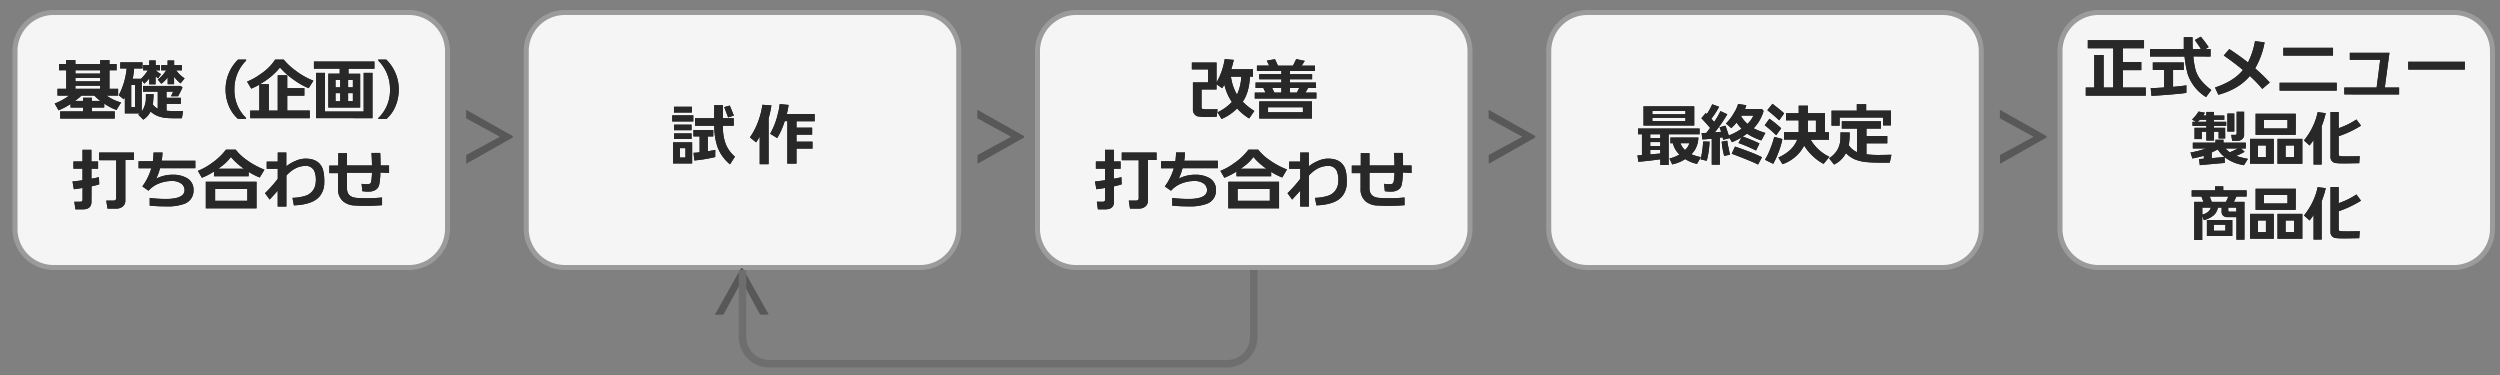
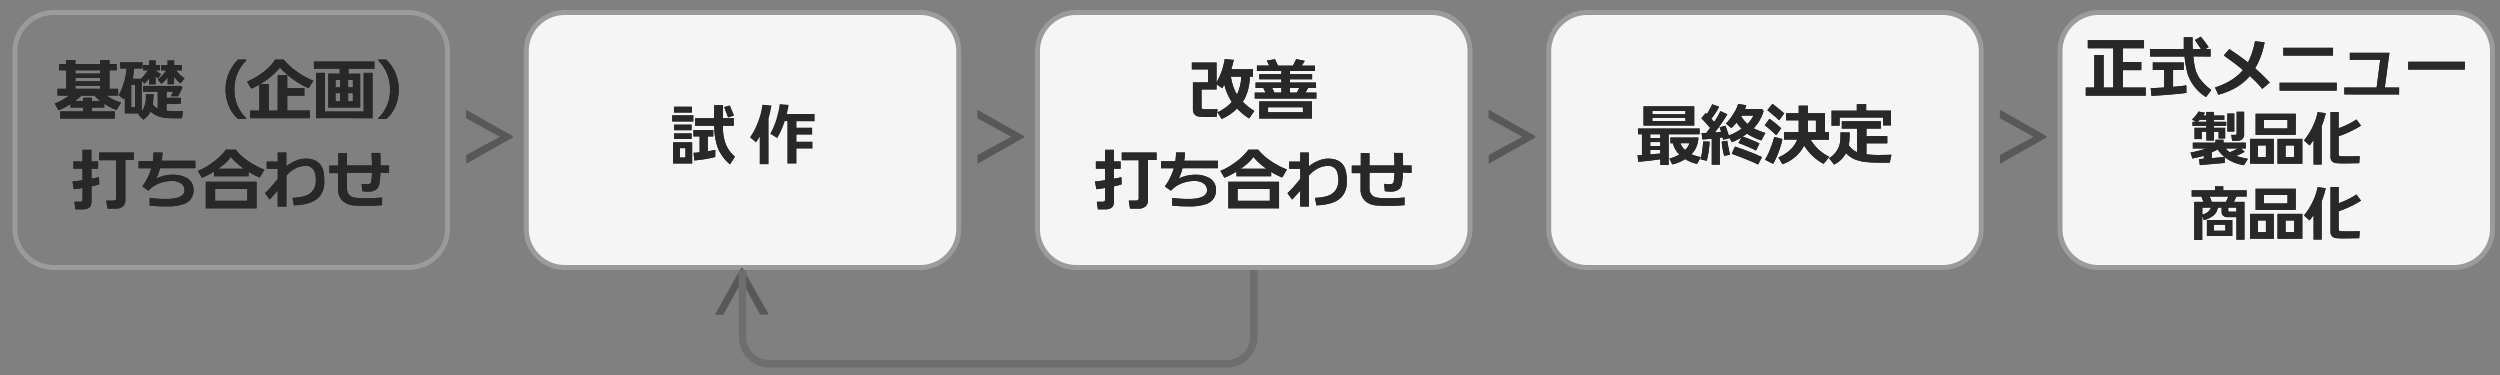
<svg xmlns="http://www.w3.org/2000/svg" id="レイヤー_1" data-name="レイヤー 1" viewBox="0 0 1000 150">
  <rect x="0" y="0" width="1000" height="150" fill="#808080" stroke="none" />
  <defs>
    <style>.cls-1{fill:#f5f5f5;}.cls-2{fill:#9b9b9b;}.cls-3{fill:#282828;}.cls-4{fill:#585858;}.cls-5{fill:none;stroke:#6e6e6e;stroke-miterlimit:10;stroke-width:3px;}</style>
  </defs>
-   <rect class="cls-1" x="6" y="5" width="173" height="102" rx="15.43" />
  <path class="cls-2" d="M163.57,6A14.44,14.44,0,0,1,178,20.43V91.57A14.44,14.44,0,0,1,163.57,106H21.43A14.44,14.44,0,0,1,7,91.57V20.43A14.44,14.44,0,0,1,21.43,6H163.57m0-2H21.43A16.44,16.44,0,0,0,5,20.43V91.57A16.44,16.44,0,0,0,21.43,108H163.57A16.44,16.44,0,0,0,180,91.57V20.43A16.44,16.44,0,0,0,163.57,4Z" />
  <path class="cls-3" d="M28.21,41.61a26.31,26.31,0,0,1-4.78,2.51l-1.56-2.7a24.08,24.08,0,0,0,5.78-3.19H23v-2.7h3.49V28.11H23.62V25.62h2.84V24.06h3.7v1.56h9.91V24.06h3.72v1.56h2.86v2.49H43.79v7.42h3.46v2.7H42.6c.54.36,1.16.74,1.84,1.14a17.67,17.67,0,0,0,4,1.62l-1.86,3a23.19,23.19,0,0,1-4.89-2.54V43H36.75v1.56H45.9v2.84H24.08V44.55h9.13V43h-5Zm4.38-3.38A26.86,26.86,0,0,1,30,40.37h3.21V39.1h3.54v1.27h3.37a23.08,23.08,0,0,1-2.4-2.14ZM30.16,28.11v1.32h9.91V28.11Zm0,3.08v1.35h9.91V31.19Zm0,3.1v1.24h9.91V34.29Z" />
  <path class="cls-3" d="M72.76,47.31c-2.88,0-4.89,0-6-.11a12,12,0,0,1-4.14-1,10.18,10.18,0,0,1-2.4-1.58,8.08,8.08,0,0,1-2.91,3.24l-2-2a4.11,4.11,0,0,0,.63-.51h-6V38.94c-.14.27-.29.53-.43.78l-2-1.62a29.16,29.16,0,0,0,3.16-10.72H48.11V24.92H57v2.46H53.65a32.14,32.14,0,0,1-.57,4.13H56.4a17.12,17.12,0,0,0,2.73-3.37H57.27V26.06H59.7V24.19h2.56v1.87H64v2.08H62.31a12.48,12.48,0,0,0,2.11,1.53l-1.19,1.65-1-.75v3.15H59.7v-2.4a12.85,12.85,0,0,1-2,2.13l-1-1.32V44.58a7.83,7.83,0,0,0,1-1.89,9,9,0,0,0,.65-2.92c0-.83,0-1.52,0-2.08h3.11c-.07,1.23-.17,2.62-.3,4.19a6.16,6.16,0,0,0,1.94,1.59v-6.8H57.21v-2.3H72.3L73,35c-.42.94-1,2.11-1.79,3.51H68.39c.22-.45.5-1.06.86-1.83H66.61v2.45h5.72v2.43H66.61v2.73l0,0a49.24,49.24,0,0,0,6.62.11ZM54,42.82V34H52.49v8.85ZM67.07,31a13.36,13.36,0,0,1-2.54,2.51L63.1,31.83a13.61,13.61,0,0,0,3.37-3.69h-2V26.06h2.57V24.19h2.62v1.87h3.1v2.08H70.47a11.53,11.53,0,0,0,1.13,1.37,13.66,13.66,0,0,0,2.24,1.84l-1.62,2a13.73,13.73,0,0,1-2.59-2.67v3H67.07Z" />
  <path class="cls-3" d="M93.77,35.7a15.27,15.27,0,0,0,4.64,11.47v.38l-3.21,0a14,14,0,0,1-3.59-5,17,17,0,0,1-1.38-6.85,16.61,16.61,0,0,1,5-11.86h3.22v.38A15.94,15.94,0,0,0,93.77,35.7Z" />
  <path class="cls-3" d="M103.73,44.23V33.86a25.1,25.1,0,0,1-3.24,1.59l-1.67-2.81a24.13,24.13,0,0,0,5.37-3,20.11,20.11,0,0,0,5.89-5.81h3.4a25.49,25.49,0,0,0,4.62,4.32,29.49,29.49,0,0,0,7.26,4.13l-1.89,3a28.47,28.47,0,0,1-5.83-3.27,31.78,31.78,0,0,1-5.65-5,27.81,27.81,0,0,1-8,6.64h3.54V44.23h3.56V30.11h3.81v5.15h6.85v3h-6.85v5.94h9v3.08H100.09V44.23Z" />
  <path class="cls-3" d="M144.07,43H131.33V29.46h4.56v-2H125.57V24.62h24.2v2.87H139.4v2h4.67Zm-17.63,4.24V29.16H130V44.61h15.47V29.16H149V47.28ZM136.08,32h-1.87v2.92h1.87Zm-1.87,5.24V40.5h1.87V37.26Zm6.94-2.32V32h-1.91v2.92Zm0,5.56V37.26h-1.91V40.5Z" />
  <path class="cls-3" d="M156,35.75a16,16,0,0,0-4.7-11.53v-.38h3.21a16.64,16.64,0,0,1,5,11.91,17.09,17.09,0,0,1-1.38,6.86,13.7,13.7,0,0,1-3.59,5l-3.21,0v-.38A15.3,15.3,0,0,0,156,35.75Z" />
  <path class="cls-3" d="M36.58,80.74c0,2-1.17,3-3.51,3H30.16l-.43-3.05h2.4c.59,0,.89-.26.89-.78V75.18q-2.4.41-3.48.51L29,72.59c.82-.06,2.17-.22,4-.49V67.48H29.37V64.59H33V59.92h3.56v4.67h2.68v2.89H36.58v4a27.94,27.94,0,0,0,3-.62l.11,2.86a26,26,0,0,1-3.08.81Zm9.83,2.7H43l-.49-3.19h2.81c.77,0,1.16-.33,1.16-1V64.08H39.66V61H53.59v3H50.14V80.23a3,3,0,0,1-1,2.33A4,4,0,0,1,46.41,83.44Z" />
  <path class="cls-3" d="M66.53,82.55a64.73,64.73,0,0,1-6.65-.3V79.17a51.37,51.37,0,0,0,7.46.41q6.52-.27,6.48-3.56a3.18,3.18,0,0,0-1.37-2.62,6.26,6.26,0,0,0-3.71-1,13.79,13.79,0,0,0-4.89.89,10.74,10.74,0,0,0-4.45,3l-2.46-1.72a23.32,23.32,0,0,0,3.59-7.27h-5.1V64.51l5.72-.05A30.75,30.75,0,0,0,61.42,61L65,61a27.4,27.4,0,0,1-.32,3.29H78.14v3H64a22,22,0,0,1-1.49,4.14,14.73,14.73,0,0,1,6.72-1.54,11.13,11.13,0,0,1,5.65,1.4A5.22,5.22,0,0,1,77.41,76a5.57,5.57,0,0,1-3.62,5.51A19.58,19.58,0,0,1,66.53,82.55Z" />
  <path class="cls-3" d="M99.47,70.51H85.59V68.62a28.21,28.21,0,0,1-4.84,2.48l-1.59-2.75a24.88,24.88,0,0,0,5.4-3,25,25,0,0,0,5.83-5.48h3.89A20.12,20.12,0,0,0,98.68,64a31.56,31.56,0,0,0,7.1,3.86L103.89,71a27.89,27.89,0,0,1-4.42-2.24ZM82.32,83.33V72.69h20.3V83.33Zm3.73-3H98.93V75.61H86.05Zm1.21-12.83H97.6a25,25,0,0,1-5.23-4.7A20.28,20.28,0,0,1,90,65.4,33.26,33.26,0,0,1,87.26,67.51Z" />
  <path class="cls-3" d="M114.56,82.6h-3.48V76.29q-1.17,1.32-3.22,3.53L106,77.26a47.77,47.77,0,0,0,5.1-5.73v-4l-4.42,0V64.65h4.42V61h3.43l0,5.53a15.09,15.09,0,0,1,3.67-2.16,10,10,0,0,1,4-.92q4.35,0,6.18,2.73c1,1.4,1.4,3.73,1.33,7a8.46,8.46,0,0,1-1.79,5.26q-2.7,3.4-10.36,3.7l-.57-3a18.65,18.65,0,0,0,5.4-.89,5.87,5.87,0,0,0,3.89-5.26,9.39,9.39,0,0,0-.52-4.48,3.59,3.59,0,0,0-3.67-2.14q-4.05.06-7.53,3.84Z" />
  <path class="cls-3" d="M152.14,69a24.43,24.43,0,0,1-.46,4.86q-.51,2.31-3.43,2.75a15.6,15.6,0,0,1-3.32-.14l-.29-2.94a11.11,11.11,0,0,0,2.94.08,1,1,0,0,0,.76-.54,3.79,3.79,0,0,0,.21-.92,22.3,22.3,0,0,0,.24-3.05h-10l0,6.16c0,2.45,1.33,3.75,4,3.91A61.72,61.72,0,0,0,152.82,79v3.07A76.68,76.68,0,0,1,142,82.2a7.67,7.67,0,0,1-4.69-1.62,6.15,6.15,0,0,1-2.08-5V69.24h-3.51v-3h3.59v-5h3.48v4.94h10c0-1.42-.08-3.1-.19-5l3.49,0c.09,1.55.13,3.2.13,5l3.4,0v3Z" />
  <rect class="cls-1" x="415" y="5" width="173" height="102" rx="15.43" />
  <path class="cls-2" d="M572.57,6A14.44,14.44,0,0,1,587,20.43V91.57A14.44,14.44,0,0,1,572.57,106H430.43A14.44,14.44,0,0,1,416,91.57V20.43A14.44,14.44,0,0,1,430.43,6H572.57m0-2H430.43A16.44,16.44,0,0,0,414,20.43V91.57A16.44,16.44,0,0,0,430.43,108H572.57A16.44,16.44,0,0,0,589,91.57V20.43A16.44,16.44,0,0,0,572.57,4Z" />
  <path class="cls-3" d="M486.68,46.68c-2.15.09-3.57.13-4.27.11-1,0-2-.08-3-.19a2.45,2.45,0,0,1-1.56-.85,2.77,2.77,0,0,1-.68-2l0-10.8h6.05V27.76h-6.48V25h9.88V33a27.76,27.76,0,0,0,3.27-9.37l3.62.33a37.71,37.71,0,0,1-1,3.72h8.67v3h-1.19q-.36,6.4-2.89,10a23.08,23.08,0,0,0,4.64,3.7l-2.07,3a22.13,22.13,0,0,1-4.84-4,19.38,19.38,0,0,1-6.21,4.21L487,44.93a18.88,18.88,0,0,0,5.75-4.13,21,21,0,0,1-3-6.89c-.29.47-.58.93-.89,1.38l-2.24-1.59v2.08l-6,0v7.07c0,.49.21.75.62.79.67,0,1.11.08,1.32.08l4.48,0Zm8.12-8.85a18.61,18.61,0,0,0,1.7-7.16h-4.15q.07.46.27,1.38A18.15,18.15,0,0,0,494.8,37.83Z" />
  <path class="cls-3" d="M526.42,35.21h-3.18l-1.08,1.84h4.4v2.37H501.91V37.05h4.29l-.84-1.84h-3.13V33h10.31V31.7h-8.83V29.65h8.83V28.38h-9.77V26.25h4.89l-.92-2,3.24-.57,1.21,2.6h6l1.29-2.65,3.43.73-1.24,1.92H526v2.13H516v1.27h8.85V31.7H516V33h10.39Zm-22.71,12.2V40.56h21.06v6.85Zm3.51-2.51h13.94v-2H507.22Zm5.32-9.69h-3.67l.89,1.84h2.78Zm7.13,0H516v1.84h2.75Z" />
  <path class="cls-3" d="M445.58,80.74c0,2-1.17,3-3.51,3h-2.91l-.43-3.05h2.4c.59,0,.89-.26.89-.78V75.18q-2.4.41-3.48.51l-.54-3.1c.82-.06,2.17-.22,4-.49V67.48h-3.65V64.59H442V59.92h3.56v4.67h2.68v2.89h-2.68v4a27.94,27.94,0,0,0,3-.62l.11,2.86a26,26,0,0,1-3.08.81Zm9.83,2.7H452l-.49-3.19h2.81c.77,0,1.16-.33,1.16-1V64.08h-6.78V61h13.93v3h-3.45V80.23a3,3,0,0,1-1,2.33A4,4,0,0,1,455.41,83.44Z" />
  <path class="cls-3" d="M475.53,82.55a64.73,64.73,0,0,1-6.65-.3V79.17a51.37,51.37,0,0,0,7.46.41q6.53-.27,6.48-3.56a3.18,3.18,0,0,0-1.37-2.62,6.26,6.26,0,0,0-3.71-1,13.79,13.79,0,0,0-4.89.89,10.74,10.74,0,0,0-4.45,3l-2.46-1.72a23.32,23.32,0,0,0,3.59-7.27h-5.1V64.51l5.72-.05a30.75,30.75,0,0,0,.27-3.48L474,61a27.4,27.4,0,0,1-.32,3.29h13.45v3H473a22,22,0,0,1-1.49,4.14,14.73,14.73,0,0,1,6.72-1.54,11.13,11.13,0,0,1,5.65,1.4,5.22,5.22,0,0,1,2.51,4.7,5.57,5.57,0,0,1-3.62,5.51A19.58,19.58,0,0,1,475.53,82.55Z" />
  <path class="cls-3" d="M508.47,70.51H494.59V68.62a28.21,28.21,0,0,1-4.84,2.48l-1.59-2.75a24.88,24.88,0,0,0,5.4-3,25,25,0,0,0,5.83-5.48h3.89a20.12,20.12,0,0,0,4.4,4.07,31.56,31.56,0,0,0,7.1,3.86L512.89,71a27.89,27.89,0,0,1-4.42-2.24ZM491.32,83.33V72.69h20.3V83.33Zm3.73-3h12.88V75.61H495.05Zm1.21-12.83H506.6a25,25,0,0,1-5.23-4.7A20.28,20.28,0,0,1,499,65.4,33.26,33.26,0,0,1,496.26,67.51Z" />
  <path class="cls-3" d="M523.56,82.6h-3.48V76.29q-1.17,1.32-3.22,3.53L515,77.26a47.77,47.77,0,0,0,5.1-5.73v-4l-4.42,0V64.65h4.42V61h3.43l0,5.53a15.09,15.09,0,0,1,3.67-2.16,10,10,0,0,1,4-.92q4.35,0,6.18,2.73c1,1.4,1.4,3.73,1.33,7a8.46,8.46,0,0,1-1.79,5.26q-2.7,3.4-10.36,3.7l-.57-3a18.65,18.65,0,0,0,5.4-.89,5.87,5.87,0,0,0,3.89-5.26,9.39,9.39,0,0,0-.52-4.48,3.59,3.59,0,0,0-3.67-2.14q-4.05.06-7.53,3.84Z" />
  <path class="cls-3" d="M561.14,69a24.43,24.43,0,0,1-.46,4.86q-.51,2.31-3.43,2.75a15.6,15.6,0,0,1-3.32-.14l-.29-2.94a11.11,11.11,0,0,0,2.94.08,1,1,0,0,0,.76-.54,3.79,3.79,0,0,0,.21-.92,22.3,22.3,0,0,0,.24-3.05h-10l0,6.16c0,2.45,1.33,3.75,4,3.91A61.72,61.72,0,0,0,561.82,79v3.07A76.68,76.68,0,0,1,551,82.2a7.67,7.67,0,0,1-4.69-1.62,6.15,6.15,0,0,1-2.08-5V69.24h-3.51v-3h3.59v-5h3.48v4.94h10c0-1.42-.08-3.1-.19-5l3.49,0c.09,1.55.13,3.2.13,5l3.4,0v3Z" />
  <rect class="cls-1" x="824" y="5" width="173" height="102" rx="15.43" />
  <path class="cls-2" d="M981.57,6A14.44,14.44,0,0,1,996,20.43V91.57A14.44,14.44,0,0,1,981.57,106H839.43A14.44,14.44,0,0,1,825,91.57V20.43A14.44,14.44,0,0,1,839.43,6H981.57m0-2H839.43A16.44,16.44,0,0,0,823,20.43V91.57A16.44,16.44,0,0,0,839.43,108H981.57A16.44,16.44,0,0,0,998,91.57V20.43A16.44,16.44,0,0,0,981.57,4Z" />
  <path class="cls-3" d="M837.71,35V22h3.75V35h3.83V19.3H835.12V16.08h22.49V19.3h-8.45v5.51h7.37v3.24h-7.37V35h9.15v3.27h-24V35Z" />
  <path class="cls-3" d="M877.34,22.56a31.92,31.92,0,0,0,.92,5.54,12,12,0,0,0,2.14,4A23.94,23.94,0,0,0,884.53,36l-2.11,2.83a17.35,17.35,0,0,1-7.32-9.12,38.88,38.88,0,0,1-1.27-7.11H860v-3h13.52s0-1.61,0-4.73l3.51,0c0,2.35,0,3.94.08,4.75h3.27c-.54-.87-1.35-2.07-2.43-3.62l2.37-1.32a44.44,44.44,0,0,1,3.14,4.18l-1.27.76h2.05v3Zm-2.78,11.56v3c-.64.16-2.9.41-6.77.73q-5,.41-7.21.49l-.3-3.08c1.13,0,2.93-.11,5.37-.27v-7h-4.53v-3h12.39v3h-4.29v6.75Q873.38,34.36,874.56,34.12Z" />
  <path class="cls-3" d="M899.94,30.39q-4.47,5.32-12.61,7.51L886,35q7.49-2.46,11.18-7-3.44-2.86-7.67-5.8l2.21-2.57q4.11,2.7,7.48,5.35A30.61,30.61,0,0,0,902,16.46l3.84.49a32,32,0,0,1-3.78,10.39A71.51,71.51,0,0,1,907.91,33l-3,2.56A49.06,49.06,0,0,0,899.94,30.39Z" />
  <path class="cls-3" d="M911.85,36.23V33.09h22.84v3.14Zm1.48-14v-3.1h19.88v3.1Z" />
  <path class="cls-3" d="M937.72,37.77V35h12.93l1.43-11.07-12.15,0V21.11h15.85L953.92,35h5.72v2.79Z" />
  <path class="cls-3" d="M985.94,27.83H963.29V24.7h22.65Z" />
  <path class="cls-3" d="M889.93,65.17q-3.4.28-10,.89l-.33-2.45,1.92-.12V62.31q-2.07.6-4.56,1.08L876.2,61A35.38,35.38,0,0,0,882,59.53l.41-.15h-5.28V57.06h9.05V55.9h3.21v1.16h8.93v2.32h-1.92l1.44,1.32a20,20,0,0,1-3.41,1.64,36.16,36.16,0,0,0,4.73,1.2l-1.58,2.54a20.6,20.6,0,0,1-3.51-.89,16.2,16.2,0,0,1-4.22-2.33Zm.15-9.79h-2.64V52.69h-1.83v3.53h-3.07V52.69h-1.82v2.93h-2.91V51.13h4.73v-.79H877V48.73h1.39l-1.58-.94a14,14,0,0,0,2.61-3.17l2.52.46c-.22.45-.42.82-.6,1.13h1.18V44.77h3.07v1.44h4.13v1.7h-4.13v.82h4.9v1.61h-4.9v.79h4.47Zm-10.16-7.47a9.23,9.23,0,0,1-.88.82h3.5v-.82Zm4.78,15.34c2.35-.19,4-.35,5.06-.48a12.34,12.34,0,0,1-2.66-3q-1.11.61-2.4,1.2Zm10.49-3.87h-5a11.52,11.52,0,0,0,1.7,1.54A32.39,32.39,0,0,0,895.19,59.38Zm-1.47-6.76h-2.78v-7.2h2.78Zm3.92,1.44a2.09,2.09,0,0,1-.76,1.57,2.56,2.56,0,0,1-1.76.68h-2.26l-.36-2.37h1.56q.6,0,.6-.48V44.7h3Z" />
  <path class="cls-3" d="M900,65.48V55.54h9.52v9.94Zm18.28-11.54H902.24V45.49h16.08ZM903.2,62.86h3.17V58.18H903.2ZM915,51.39V48h-9.43v3.38Zm-4,14.09V55.54h9.94v9.94Zm3.24-2.62h3.41V58.18h-3.41Z" />
  <path class="cls-3" d="M930.3,45.27a34.8,34.8,0,0,1-1.63,5.21V65.82h-3.24V56a25.7,25.7,0,0,1-1.61,2.18l-2.23-2A26.54,26.54,0,0,0,925,50.85a24.51,24.51,0,0,0,2.06-6Zm13.39,20-5.21.09c-1.8,0-3.09,0-3.86-.12a2.37,2.37,0,0,1-2.42-2.61V44.82h3.28v6.45a30.9,30.9,0,0,0,7.08-3.48l1.85,2.47a43.27,43.27,0,0,1-8.93,4.23v7.22a.7.7,0,0,0,.72.77c.44.05,1.2.07,2.28.07.56,0,2.37,0,5.43-.07Z" />
  <path class="cls-3" d="M898.64,78.61h-4.08l-1,2.13h4.23V95.86l-3.22,0v-9H891a2.57,2.57,0,0,1-1.56-.45,2,2,0,0,1-.79-1.75V83.05h-1.49a5.54,5.54,0,0,1-1.61,3,9.8,9.8,0,0,1-4,2l-.65-1.65V96h-3.21V80.74h3.69l-.81-2.13h-3.89V76.14H886V74.53h3.31v1.61h9.33Zm-14.3,4.44h-3.41v2.76a4.94,4.94,0,0,0,2.62-1.37A3.5,3.5,0,0,0,884.34,83.05Zm8.59,11.35H882.76V88h10.17Zm-1.56-15.79h-7.49l.82,2.13h5.69Zm-1.22,13.68v-2.4h-4.61v2.4Zm4.39-9.24H891.3v1.17c0,.31.21.46.62.46h2.62Z" />
  <path class="cls-3" d="M900,95.48V85.54h9.52v9.94Zm18.28-11.54H902.24V75.49h16.08ZM903.2,92.86h3.17V88.18H903.2ZM915,81.39V78h-9.43v3.38Zm-4,14.09V85.54h9.94v9.94Zm3.24-2.62h3.41V88.18h-3.41Z" />
  <path class="cls-3" d="M930.3,75.27a34.8,34.8,0,0,1-1.63,5.21V95.82h-3.24V86a25.7,25.7,0,0,1-1.61,2.18l-2.23-2A26.54,26.54,0,0,0,925,80.85a24.51,24.51,0,0,0,2.06-6Zm13.39,20-5.21.09c-1.8,0-3.09,0-3.86-.12a2.37,2.37,0,0,1-2.42-2.61V74.82h3.28v6.45a30.9,30.9,0,0,0,7.08-3.48l1.85,2.47a43.27,43.27,0,0,1-8.93,4.23v7.22a.7.7,0,0,0,.72.77c.44,0,1.2.07,2.28.07.56,0,2.37,0,5.43-.07Z" />
  <rect class="cls-1" x="210.5" y="5" width="173" height="102" rx="15.43" />
  <path class="cls-2" d="M368.07,6A14.44,14.44,0,0,1,382.5,20.43V91.57A14.44,14.44,0,0,1,368.07,106H225.93A14.44,14.44,0,0,1,211.5,91.57V20.43A14.44,14.44,0,0,1,225.93,6H368.07m0-2H225.93A16.44,16.44,0,0,0,209.5,20.43V91.57A16.44,16.44,0,0,0,225.93,108H368.07A16.44,16.44,0,0,0,384.5,91.57V20.43A16.44,16.44,0,0,0,368.07,4Z" />
  <path class="cls-3" d="M277.32,48.59h-8.43V46.14h8.43Zm-.46,16.8h-7.64V56.94h7.64ZM276.75,45h-7.16v-2.3h7.16Zm-.13,7.07h-7V49.86h7Zm0,3.54h-7V53.37h7ZM274.18,63V59.26H272V63Zm11.91-.19a57.5,57.5,0,0,1-8.37,1.38l-.3-3.08c.74,0,1.55-.1,2.43-.19V54.56h-2.48V52h7.94v2.59h-2.19V60.5q1.31-.21,3-.54ZM292,65.74a16.52,16.52,0,0,1-5-6.94,26.1,26.1,0,0,1-1.29-8.51H278v-3h7.65c0-3,.05-4.77.05-5.24h3.48v5.24h4.32v3h-4.32v1.43a18.33,18.33,0,0,0,1,5.57,12.61,12.61,0,0,0,3.8,5.37Zm1.51-19.5-2.26.73c-.35-.95-.87-2.33-1.57-4.13l2.21-.62C292.1,42.63,292.64,44,293.54,46.24Z" />
-   <path class="cls-3" d="M307.45,65.68h-3.57v-11c-.41.7-.89,1.46-1.45,2.27l-2.46-2a26.62,26.62,0,0,0,3.21-6.14,29.43,29.43,0,0,0,1.76-6.9l3.64.25a46.14,46.14,0,0,1-1.13,5.18Zm8-23.7a36.26,36.26,0,0,1-.73,3.62h11.15v2.91H318.6v2.57h6.26v2.78H318.6v2.81H325v2.78h-6.4v6h-3.67v-17h-1.05a30,30,0,0,1-3,6.78l-2.81-1.73a29.54,29.54,0,0,0,2.81-6.91c.27-1.1.46-1.86.57-2.27q.21-1.14.45-2.7Z" />
  <rect class="cls-1" x="619.5" y="5" width="173" height="102" rx="15.43" />
  <path class="cls-2" d="M777.07,6A14.44,14.44,0,0,1,791.5,20.43V91.57A14.44,14.44,0,0,1,777.07,106H634.93A14.44,14.44,0,0,1,620.5,91.57V20.43A14.44,14.44,0,0,1,634.93,6H777.07m0-2H634.93A16.44,16.44,0,0,0,618.5,20.43V91.57A16.44,16.44,0,0,0,634.93,108H777.07A16.44,16.44,0,0,0,793.5,91.57V20.43A16.44,16.44,0,0,0,777.07,4Z" />
  <path class="cls-3" d="M664.12,63.71q-5,.71-8.8,1L655,62.15l1.78-.14V53.7h-1.56V51.4h24.62v2.3H667.47V66h-3.35Zm13.58-13.5H657.4V42.54h20.3ZM660.1,53.7v1.53h4V53.7Zm0,3.13v1.59h4V56.83Zm0,4.94c1.57-.15,2.91-.26,4-.35V60h-4Zm.84-16.07h13.23V44.41H660.94Zm13.23,1.46H660.94v1.27h13.23ZM679.35,55A10.09,10.09,0,0,1,678,59.88a10.55,10.55,0,0,1-1.45,1.83,20.82,20.82,0,0,0,3.78,1.14l-1.52,2.7a13.67,13.67,0,0,1-4.72-1.92,15.33,15.33,0,0,1-5.21,2.13l-1.11-2.37a13,13,0,0,0,4-1.59,9.09,9.09,0,0,1-2.61-4.49h-1V55ZM674,60a5.73,5.73,0,0,0,1.76-2.73h-3.59A6.66,6.66,0,0,0,674,60Z" />
  <path class="cls-3" d="M683.83,56.64a36.18,36.18,0,0,1-1.13,7.67l-2.46-.57a35.69,35.69,0,0,0,1-7.13Zm4.11,9.23H684.7V55.48c-1.62.16-2.87.26-3.76.29l-.29-2.56c.54,0,1.17,0,1.89-.05.48-.63,1-1.31,1.51-2q-1.72-2-3.51-3.89l1.78-2.08.41.44a24.56,24.56,0,0,0,2.16-3.92l2.75,1a32.43,32.43,0,0,1-3.1,4.78c.41.45.79.88,1.13,1.27a31,31,0,0,0,2.51-4.32l2.75,1.27a64.2,64.2,0,0,1-5,7.24l2.52-.22a14.31,14.31,0,0,0-.63-1.81l2.35-.65c.29.76.74,2.06,1.35,3.92a22.92,22.92,0,0,0,5.13-2.73,13.88,13.88,0,0,1-2-2.43,27.33,27.33,0,0,1-2.13,2.22l-2.13-1.84a20.22,20.22,0,0,0,3-3.89c.65-1.11,1-1.7,1-1.75a14.92,14.92,0,0,0,.86-2.19l3.27.51A9.2,9.2,0,0,1,698,43.6h6.75l.7.78a16.71,16.71,0,0,1-4,6.94,29.81,29.81,0,0,0,4.7,1.86l-1.62,3a23.93,23.93,0,0,1-5.73-2.73,15.34,15.34,0,0,1-1.73,1.16,64.74,64.74,0,0,1,6.73,2.78l-1.41,2.81a58.66,58.66,0,0,0-7-3L696.58,55a27,27,0,0,1-3.81,1.87L691.69,55a1.38,1.38,0,0,1,.08.27l-2.51.65c0-.16-.12-.49-.24-1-.31.05-.67.11-1.08.16Zm4.1-4-2.37.48a32.68,32.68,0,0,1-1-5.69l2.24-.38a24.47,24.47,0,0,0,.46,2.62C691.63,60.29,691.86,61.28,692,61.88Zm12.77,1-1.59,2.94q-2.6-1.35-10.53-4.32L694,58.64q2,.64,5.35,1.91A54.69,54.69,0,0,1,704.81,62.88ZM699,49.56a11.26,11.26,0,0,0,2.38-3.32h-4.75a1.28,1.28,0,0,1-.16.27A11.92,11.92,0,0,0,699,49.56Z" />
  <path class="cls-3" d="M712.48,51.32l-2,2.78a49.45,49.45,0,0,0-4.59-4l1.89-2.61A45.65,45.65,0,0,1,712.48,51.32Zm.48,4.29a30.77,30.77,0,0,1-1.45,5,31.8,31.8,0,0,1-2.24,4.93L706,63.9a25.56,25.56,0,0,0,2.19-4.56,36.61,36.61,0,0,0,1.51-4.59Zm.71-10.26-2,2.78q-2.05-1.93-4.73-4.07l2.05-2.54Q712.28,44.06,713.67,45.35Zm8,12.85a16.37,16.37,0,0,1-1.75,2.7A15.84,15.84,0,0,1,713,65.68L711.35,63a17.43,17.43,0,0,0,4.53-2.86,11.12,11.12,0,0,0,3-4.29h-5.26v-3h5.86V48.13h-5.08V45.27h5.08v-3h3.67v3H730v7.62h1.59v3h-7.32a17.22,17.22,0,0,0,7.48,6.83l-2.32,2.83a18.64,18.64,0,0,1-4.32-3.13A20.23,20.23,0,0,1,721.63,58.2Zm1.49-10.07v4.76h3.21V48.13Z" />
  <path class="cls-3" d="M739.86,53a26.83,26.83,0,0,1-.25,4.48c0,.2-.07.39-.1.59a7.42,7.42,0,0,0,3.29,2.78V51.43h-6.07V48.51h15.63v2.92h-5.78v3h8.34v2.91h-8.34v4.38a39.29,39.29,0,0,0,5,.27c1.65,0,3.31-.06,5-.08l-.68,3.16c-4,0-6.75,0-8.37-.17a17,17,0,0,1-5.53-1.13,10.59,10.59,0,0,1-3.62-2.54,10.48,10.48,0,0,1-4.75,4.59l-2-2.51A10.1,10.1,0,0,0,734.92,60a9,9,0,0,0,1.16-3.53c.09-1,.12-2.18.11-3.51Zm16.52-2.84h-3.16V47H735.86v3.27h-3.24v-6h10.1V41.68h3.75v2.57h9.91Z" />
  <path class="cls-3" d="M28.21,41.61a26.31,26.31,0,0,1-4.78,2.51l-1.56-2.7a24.08,24.08,0,0,0,5.78-3.19H23v-2.7h3.49V28.11H23.62V25.62h2.84V24.06h3.7v1.56h9.91V24.06h3.72v1.56h2.86v2.49H43.79v7.42h3.46v2.7H42.6c.54.36,1.16.74,1.84,1.14a17.67,17.67,0,0,0,4,1.62l-1.86,3a23.19,23.19,0,0,1-4.89-2.54V43H36.75v1.56H45.9v2.84H24.08V44.55h9.13V43h-5Zm4.38-3.38A26.86,26.86,0,0,1,30,40.37h3.21V39.1h3.54v1.27h3.37a23.08,23.08,0,0,1-2.4-2.14ZM30.16,28.11v1.32h9.91V28.11Zm0,3.08v1.35h9.91V31.19Zm0,3.1v1.24h9.91V34.29Z" />
  <path class="cls-3" d="M72.76,47.31c-2.88,0-4.89,0-6-.11a12,12,0,0,1-4.14-1,10.18,10.18,0,0,1-2.4-1.58,8.08,8.08,0,0,1-2.91,3.24l-2-2a4.11,4.11,0,0,0,.63-.51h-6V38.94c-.14.27-.29.53-.43.78l-2-1.62a29.16,29.16,0,0,0,3.16-10.72H48.11V24.92H57v2.46H53.65a32.14,32.14,0,0,1-.57,4.13H56.4a17.12,17.12,0,0,0,2.73-3.37H57.27V26.06H59.7V24.19h2.56v1.87H64v2.08H62.31a12.48,12.48,0,0,0,2.11,1.53l-1.19,1.65-1-.75v3.15H59.7v-2.4a12.85,12.85,0,0,1-2,2.13l-1-1.32V44.58a7.83,7.83,0,0,0,1-1.89,9,9,0,0,0,.65-2.92c0-.83,0-1.52,0-2.08h3.11c-.07,1.23-.17,2.62-.3,4.19a6.16,6.16,0,0,0,1.94,1.59v-6.8H57.21v-2.3H72.3L73,35c-.42.94-1,2.11-1.79,3.51H68.39c.22-.45.5-1.06.86-1.83H66.61v2.45h5.72v2.43H66.61v2.73l0,0a49.24,49.24,0,0,0,6.62.11ZM54,42.82V34H52.49v8.85ZM67.07,31a13.36,13.36,0,0,1-2.54,2.51L63.1,31.83a13.61,13.61,0,0,0,3.37-3.69h-2V26.06h2.57V24.19h2.62v1.87h3.1v2.08H70.47a11.53,11.53,0,0,0,1.13,1.37,13.66,13.66,0,0,0,2.24,1.84l-1.62,2a13.73,13.73,0,0,1-2.59-2.67v3H67.07Z" />
  <path class="cls-3" d="M93.77,35.7a15.27,15.27,0,0,0,4.64,11.47v.38l-3.21,0a14,14,0,0,1-3.59-5,17,17,0,0,1-1.38-6.85,16.61,16.61,0,0,1,5-11.86h3.22v.38A15.94,15.94,0,0,0,93.77,35.7Z" />
  <path class="cls-3" d="M103.73,44.23V33.86a25.1,25.1,0,0,1-3.24,1.59l-1.67-2.81a24.13,24.13,0,0,0,5.37-3,20.11,20.11,0,0,0,5.89-5.81h3.4a25.49,25.49,0,0,0,4.62,4.32,29.49,29.49,0,0,0,7.26,4.13l-1.89,3a28.47,28.47,0,0,1-5.83-3.27,31.78,31.78,0,0,1-5.65-5,27.81,27.81,0,0,1-8,6.64h3.54V44.23h3.56V30.11h3.81v5.15h6.85v3h-6.85v5.94h9v3.08H100.09V44.23Z" />
  <path class="cls-3" d="M144.07,43H131.33V29.46h4.56v-2H125.57V24.62h24.2v2.87H139.4v2h4.67Zm-17.63,4.24V29.16H130V44.61h15.47V29.16H149V47.28ZM136.08,32h-1.87v2.92h1.87Zm-1.87,5.24V40.5h1.87V37.26Zm6.94-2.32V32h-1.91v2.92Zm0,5.56V37.26h-1.91V40.5Z" />
  <path class="cls-3" d="M156,35.75a16,16,0,0,0-4.7-11.53v-.38h3.21a16.64,16.64,0,0,1,5,11.91,17.09,17.09,0,0,1-1.38,6.86,13.7,13.7,0,0,1-3.59,5l-3.21,0v-.38A15.3,15.3,0,0,0,156,35.75Z" />
  <path class="cls-3" d="M36.58,80.74c0,2-1.17,3-3.51,3H30.16l-.43-3.05h2.4c.59,0,.89-.26.89-.78V75.18q-2.4.41-3.48.51L29,72.59c.82-.06,2.17-.22,4-.49V67.48H29.37V64.59H33V59.92h3.56v4.67h2.68v2.89H36.58v4a27.94,27.94,0,0,0,3-.62l.11,2.86a26,26,0,0,1-3.08.81Zm9.83,2.7H43l-.49-3.19h2.81c.77,0,1.16-.33,1.16-1V64.08H39.66V61H53.59v3H50.14V80.23a3,3,0,0,1-1,2.33A4,4,0,0,1,46.41,83.44Z" />
  <path class="cls-3" d="M66.53,82.55a64.73,64.73,0,0,1-6.65-.3V79.17a51.37,51.37,0,0,0,7.46.41q6.52-.27,6.48-3.56a3.18,3.18,0,0,0-1.37-2.62,6.26,6.26,0,0,0-3.71-1,13.79,13.79,0,0,0-4.89.89,10.74,10.74,0,0,0-4.45,3l-2.46-1.72a23.32,23.32,0,0,0,3.59-7.27h-5.1V64.51l5.72-.05A30.75,30.75,0,0,0,61.42,61L65,61a27.4,27.4,0,0,1-.32,3.29H78.14v3H64a22,22,0,0,1-1.49,4.14,14.73,14.73,0,0,1,6.72-1.54,11.13,11.13,0,0,1,5.65,1.4A5.22,5.22,0,0,1,77.41,76a5.57,5.57,0,0,1-3.62,5.51A19.58,19.58,0,0,1,66.53,82.55Z" />
  <path class="cls-3" d="M99.47,70.51H85.59V68.62a28.21,28.21,0,0,1-4.84,2.48l-1.59-2.75a24.88,24.88,0,0,0,5.4-3,25,25,0,0,0,5.83-5.48h3.89A20.12,20.12,0,0,0,98.68,64a31.56,31.56,0,0,0,7.1,3.86L103.89,71a27.89,27.89,0,0,1-4.42-2.24ZM82.32,83.33V72.69h20.3V83.33Zm3.73-3H98.93V75.61H86.05Zm1.21-12.83H97.6a25,25,0,0,1-5.23-4.7A20.28,20.28,0,0,1,90,65.4,33.26,33.26,0,0,1,87.26,67.51Z" />
  <path class="cls-3" d="M114.56,82.6h-3.48V76.29q-1.17,1.32-3.22,3.53L106,77.26a47.77,47.77,0,0,0,5.1-5.73v-4l-4.42,0V64.65h4.42V61h3.43l0,5.53a15.09,15.09,0,0,1,3.67-2.16,10,10,0,0,1,4-.92q4.35,0,6.18,2.73c1,1.4,1.4,3.73,1.33,7a8.46,8.46,0,0,1-1.79,5.26q-2.7,3.4-10.36,3.7l-.57-3a18.65,18.65,0,0,0,5.4-.89,5.87,5.87,0,0,0,3.89-5.26,9.39,9.39,0,0,0-.52-4.48,3.59,3.59,0,0,0-3.67-2.14q-4.05.06-7.53,3.84Z" />
  <path class="cls-3" d="M152.14,69a24.43,24.43,0,0,1-.46,4.86q-.51,2.31-3.43,2.75a15.6,15.6,0,0,1-3.32-.14l-.29-2.94a11.11,11.11,0,0,0,2.94.08,1,1,0,0,0,.76-.54,3.79,3.79,0,0,0,.21-.92,22.3,22.3,0,0,0,.24-3.05h-10l0,6.16c0,2.45,1.33,3.75,4,3.91A61.72,61.72,0,0,0,152.82,79v3.07A76.68,76.68,0,0,1,142,82.2a7.67,7.67,0,0,1-4.69-1.62,6.15,6.15,0,0,1-2.08-5V69.24h-3.51v-3h3.59v-5h3.48v4.94h10c0-1.42-.08-3.1-.19-5l3.49,0c.09,1.55.13,3.2.13,5l3.4,0v3Z" />
  <path class="cls-3" d="M486.68,46.68c-2.15.09-3.57.13-4.27.11-1,0-2-.08-3-.19a2.45,2.45,0,0,1-1.56-.85,2.77,2.77,0,0,1-.68-2l0-10.8h6.05V27.76h-6.48V25h9.88V33a27.76,27.76,0,0,0,3.27-9.37l3.62.33a37.71,37.71,0,0,1-1,3.72h8.67v3h-1.19q-.36,6.4-2.89,10a23.08,23.08,0,0,0,4.64,3.7l-2.07,3a22.13,22.13,0,0,1-4.84-4,19.38,19.38,0,0,1-6.21,4.21L487,44.93a18.88,18.88,0,0,0,5.75-4.13,21,21,0,0,1-3-6.89c-.29.47-.58.93-.89,1.38l-2.24-1.59v2.08l-6,0v7.07c0,.49.21.75.62.79.67,0,1.11.08,1.32.08l4.48,0Zm8.12-8.85a18.61,18.61,0,0,0,1.7-7.16h-4.15q.07.46.27,1.38A18.15,18.15,0,0,0,494.8,37.83Z" />
  <path class="cls-3" d="M526.42,35.21h-3.18l-1.08,1.84h4.4v2.37H501.91V37.05h4.29l-.84-1.84h-3.13V33h10.31V31.7h-8.83V29.65h8.83V28.38h-9.77V26.25h4.89l-.92-2,3.24-.57,1.21,2.6h6l1.29-2.65,3.43.73-1.24,1.92H526v2.13H516v1.27h8.85V31.7H516V33h10.39Zm-22.71,12.2V40.56h21.06v6.85Zm3.51-2.51h13.94v-2H507.22Zm5.32-9.69h-3.67l.89,1.84h2.78Zm7.13,0H516v1.84h2.75Z" />
  <path class="cls-3" d="M445.58,80.74c0,2-1.17,3-3.51,3h-2.91l-.43-3.05h2.4c.59,0,.89-.26.89-.78V75.18q-2.4.41-3.48.51l-.54-3.1c.82-.06,2.17-.22,4-.49V67.48h-3.65V64.59H442V59.92h3.56v4.67h2.68v2.89h-2.68v4a27.94,27.94,0,0,0,3-.62l.11,2.86a26,26,0,0,1-3.08.81Zm9.83,2.7H452l-.49-3.19h2.81c.77,0,1.16-.33,1.16-1V64.08h-6.78V61h13.93v3h-3.45V80.23a3,3,0,0,1-1,2.33A4,4,0,0,1,455.41,83.44Z" />
  <path class="cls-3" d="M475.53,82.55a64.73,64.73,0,0,1-6.65-.3V79.17a51.37,51.37,0,0,0,7.46.41q6.53-.27,6.48-3.56a3.18,3.18,0,0,0-1.37-2.62,6.26,6.26,0,0,0-3.71-1,13.79,13.79,0,0,0-4.89.89,10.74,10.74,0,0,0-4.45,3l-2.46-1.72a23.32,23.32,0,0,0,3.59-7.27h-5.1V64.51l5.72-.05a30.75,30.75,0,0,0,.27-3.48L474,61a27.4,27.4,0,0,1-.32,3.29h13.45v3H473a22,22,0,0,1-1.49,4.14,14.73,14.73,0,0,1,6.72-1.54,11.13,11.13,0,0,1,5.65,1.4,5.22,5.22,0,0,1,2.51,4.7,5.57,5.57,0,0,1-3.62,5.51A19.58,19.58,0,0,1,475.53,82.55Z" />
  <path class="cls-3" d="M508.47,70.51H494.59V68.62a28.21,28.21,0,0,1-4.84,2.48l-1.59-2.75a24.88,24.88,0,0,0,5.4-3,25,25,0,0,0,5.83-5.48h3.89a20.12,20.12,0,0,0,4.4,4.07,31.56,31.56,0,0,0,7.1,3.86L512.89,71a27.89,27.89,0,0,1-4.42-2.24ZM491.32,83.33V72.69h20.3V83.33Zm3.73-3h12.88V75.61H495.05Zm1.21-12.83H506.6a25,25,0,0,1-5.23-4.7A20.28,20.28,0,0,1,499,65.4,33.26,33.26,0,0,1,496.26,67.51Z" />
  <path class="cls-3" d="M523.56,82.6h-3.48V76.29q-1.17,1.32-3.22,3.53L515,77.26a47.77,47.77,0,0,0,5.1-5.73v-4l-4.42,0V64.65h4.42V61h3.43l0,5.53a15.09,15.09,0,0,1,3.67-2.16,10,10,0,0,1,4-.92q4.35,0,6.18,2.73c1,1.4,1.4,3.73,1.33,7a8.46,8.46,0,0,1-1.79,5.26q-2.7,3.4-10.36,3.7l-.57-3a18.65,18.65,0,0,0,5.4-.89,5.87,5.87,0,0,0,3.89-5.26,9.39,9.39,0,0,0-.52-4.48,3.59,3.59,0,0,0-3.67-2.14q-4.05.06-7.53,3.84Z" />
  <path class="cls-3" d="M561.14,69a24.43,24.43,0,0,1-.46,4.86q-.51,2.31-3.43,2.75a15.6,15.6,0,0,1-3.32-.14l-.29-2.94a11.11,11.11,0,0,0,2.94.08,1,1,0,0,0,.76-.54,3.79,3.79,0,0,0,.21-.92,22.3,22.3,0,0,0,.24-3.05h-10l0,6.16c0,2.45,1.33,3.75,4,3.91A61.72,61.72,0,0,0,561.82,79v3.07A76.68,76.68,0,0,1,551,82.2a7.67,7.67,0,0,1-4.69-1.62,6.15,6.15,0,0,1-2.08-5V69.24h-3.51v-3h3.59v-5h3.48v4.94h10c0-1.42-.08-3.1-.19-5l3.49,0c.09,1.55.13,3.2.13,5l3.4,0v3Z" />
  <path class="cls-3" d="M837.71,35V22h3.75V35h3.83V19.3H835.12V16.08h22.49V19.3h-8.45v5.51h7.37v3.24h-7.37V35h9.15v3.27h-24V35Z" />
  <path class="cls-3" d="M877.34,22.56a31.92,31.92,0,0,0,.92,5.54,12,12,0,0,0,2.14,4A23.94,23.94,0,0,0,884.53,36l-2.11,2.83a17.35,17.35,0,0,1-7.32-9.12,38.88,38.88,0,0,1-1.27-7.11H860v-3h13.52s0-1.61,0-4.73l3.51,0c0,2.35,0,3.94.08,4.75h3.27c-.54-.87-1.35-2.07-2.43-3.62l2.37-1.32a44.44,44.44,0,0,1,3.14,4.18l-1.27.76h2.05v3Zm-2.78,11.56v3c-.64.16-2.9.41-6.77.73q-5,.41-7.21.49l-.3-3.08c1.13,0,2.93-.11,5.37-.27v-7h-4.53v-3h12.39v3h-4.29v6.75Q873.38,34.36,874.56,34.12Z" />
  <path class="cls-3" d="M899.94,30.39q-4.47,5.32-12.61,7.51L886,35q7.49-2.46,11.18-7-3.44-2.86-7.67-5.8l2.21-2.57q4.11,2.7,7.48,5.35A30.61,30.61,0,0,0,902,16.46l3.84.49a32,32,0,0,1-3.78,10.39A71.51,71.51,0,0,1,907.91,33l-3,2.56A49.06,49.06,0,0,0,899.94,30.39Z" />
  <path class="cls-3" d="M911.85,36.23V33.09h22.84v3.14Zm1.48-14v-3.1h19.88v3.1Z" />
  <path class="cls-3" d="M937.72,37.77V35h12.93l1.43-11.07-12.15,0V21.11h15.85L953.92,35h5.72v2.79Z" />
  <path class="cls-3" d="M985.94,27.83H963.29V24.7h22.65Z" />
  <path class="cls-3" d="M889.93,65.17q-3.4.28-10,.89l-.33-2.45,1.92-.12V62.31q-2.07.6-4.56,1.08L876.2,61A35.38,35.38,0,0,0,882,59.53l.41-.15h-5.28V57.06h9.05V55.9h3.21v1.16h8.93v2.32h-1.92l1.44,1.32a20,20,0,0,1-3.41,1.64,36.16,36.16,0,0,0,4.73,1.2l-1.58,2.54a20.6,20.6,0,0,1-3.51-.89,16.2,16.2,0,0,1-4.22-2.33Zm.15-9.79h-2.64V52.69h-1.83v3.53h-3.07V52.69h-1.82v2.93h-2.91V51.13h4.73v-.79H877V48.73h1.39l-1.58-.94a14,14,0,0,0,2.61-3.17l2.52.46c-.22.45-.42.82-.6,1.13h1.18V44.77h3.07v1.44h4.13v1.7h-4.13v.82h4.9v1.61h-4.9v.79h4.47Zm-10.16-7.47a9.23,9.23,0,0,1-.88.82h3.5v-.82Zm4.78,15.34c2.35-.19,4-.35,5.06-.48a12.34,12.34,0,0,1-2.66-3q-1.11.61-2.4,1.2Zm10.49-3.87h-5a11.52,11.52,0,0,0,1.7,1.54A32.39,32.39,0,0,0,895.19,59.38Zm-1.47-6.76h-2.78v-7.2h2.78Zm3.92,1.44a2.09,2.09,0,0,1-.76,1.57,2.56,2.56,0,0,1-1.76.68h-2.26l-.36-2.37h1.56q.6,0,.6-.48V44.7h3Z" />
  <path class="cls-3" d="M900,65.48V55.54h9.52v9.94Zm18.28-11.54H902.24V45.49h16.08ZM903.2,62.86h3.17V58.18H903.2ZM915,51.39V48h-9.43v3.38Zm-4,14.09V55.54h9.94v9.94Zm3.24-2.62h3.41V58.18h-3.41Z" />
  <path class="cls-3" d="M930.3,45.27a34.8,34.8,0,0,1-1.63,5.21V65.82h-3.24V56a25.7,25.7,0,0,1-1.61,2.18l-2.23-2A26.54,26.54,0,0,0,925,50.85a24.51,24.51,0,0,0,2.06-6Zm13.39,20-5.21.09c-1.8,0-3.09,0-3.86-.12a2.37,2.37,0,0,1-2.42-2.61V44.82h3.28v6.45a30.9,30.9,0,0,0,7.08-3.48l1.85,2.47a43.27,43.27,0,0,1-8.93,4.23v7.22a.7.7,0,0,0,.72.77c.44.05,1.2.07,2.28.07.56,0,2.37,0,5.43-.07Z" />
  <path class="cls-3" d="M898.64,78.61h-4.08l-1,2.13h4.23V95.86l-3.22,0v-9H891a2.57,2.57,0,0,1-1.56-.45,2,2,0,0,1-.79-1.75V83.05h-1.49a5.54,5.54,0,0,1-1.61,3,9.8,9.8,0,0,1-4,2l-.65-1.65V96h-3.21V80.74h3.69l-.81-2.13h-3.89V76.14H886V74.53h3.31v1.61h9.33Zm-14.3,4.44h-3.41v2.76a4.94,4.94,0,0,0,2.62-1.37A3.5,3.5,0,0,0,884.34,83.05Zm8.59,11.35H882.76V88h10.17Zm-1.56-15.79h-7.49l.82,2.13h5.69Zm-1.22,13.68v-2.4h-4.61v2.4Zm4.39-9.24H891.3v1.17c0,.31.21.46.62.46h2.62Z" />
  <path class="cls-3" d="M900,95.48V85.54h9.52v9.94Zm18.28-11.54H902.24V75.49h16.08ZM903.2,92.86h3.17V88.18H903.2ZM915,81.39V78h-9.43v3.38Zm-4,14.09V85.54h9.94v9.94Zm3.24-2.62h3.41V88.18h-3.41Z" />
  <path class="cls-3" d="M930.3,75.27a34.8,34.8,0,0,1-1.63,5.21V95.82h-3.24V86a25.7,25.7,0,0,1-1.61,2.18l-2.23-2A26.54,26.54,0,0,0,925,80.85a24.51,24.51,0,0,0,2.06-6Zm13.39,20-5.21.09c-1.8,0-3.09,0-3.86-.12a2.37,2.37,0,0,1-2.42-2.61V74.82h3.28v6.45a30.9,30.9,0,0,0,7.08-3.48l1.85,2.47a43.27,43.27,0,0,1-8.93,4.23v7.22a.7.7,0,0,0,.72.77c.44,0,1.2.07,2.28.07.56,0,2.37,0,5.43-.07Z" />
  <path class="cls-3" d="M277.32,48.59h-8.43V46.14h8.43Zm-.46,16.8h-7.64V56.94h7.64ZM276.75,45h-7.16v-2.3h7.16Zm-.13,7.07h-7V49.86h7Zm0,3.54h-7V53.37h7ZM274.18,63V59.26H272V63Zm11.91-.19a57.5,57.5,0,0,1-8.37,1.38l-.3-3.08c.74,0,1.55-.1,2.43-.19V54.56h-2.48V52h7.94v2.59h-2.19V60.5q1.31-.21,3-.54ZM292,65.74a16.52,16.52,0,0,1-5-6.94,26.1,26.1,0,0,1-1.29-8.51H278v-3h7.65c0-3,.05-4.77.05-5.24h3.48v5.24h4.32v3h-4.32v1.43a18.33,18.33,0,0,0,1,5.57,12.61,12.61,0,0,0,3.8,5.37Zm1.51-19.5-2.26.73c-.35-.95-.87-2.33-1.57-4.13l2.21-.62C292.1,42.63,292.64,44,293.54,46.24Z" />
  <path class="cls-3" d="M307.45,65.68h-3.57v-11c-.41.7-.89,1.46-1.45,2.27l-2.46-2a26.62,26.62,0,0,0,3.21-6.14,29.43,29.43,0,0,0,1.76-6.9l3.64.25a46.14,46.14,0,0,1-1.13,5.18Zm8-23.7a36.26,36.26,0,0,1-.73,3.62h11.15v2.91H318.6v2.57h6.26v2.78H318.6v2.81H325v2.78h-6.4v6h-3.67v-17h-1.05a30,30,0,0,1-3,6.78l-2.81-1.73a29.54,29.54,0,0,0,2.81-6.91c.27-1.1.46-1.86.57-2.27q.21-1.14.45-2.7Z" />
  <path class="cls-3" d="M664.12,63.71q-5,.71-8.8,1L655,62.15l1.78-.14V53.7h-1.56V51.4h24.62v2.3H667.47V66h-3.35Zm13.58-13.5H657.4V42.54h20.3ZM660.1,53.7v1.53h4V53.7Zm0,3.13v1.59h4V56.83Zm0,4.94c1.57-.15,2.91-.26,4-.35V60h-4Zm.84-16.07h13.23V44.41H660.94Zm13.23,1.46H660.94v1.27h13.23ZM679.35,55A10.09,10.09,0,0,1,678,59.88a10.55,10.55,0,0,1-1.45,1.83,20.82,20.82,0,0,0,3.78,1.14l-1.52,2.7a13.67,13.67,0,0,1-4.72-1.92,15.33,15.33,0,0,1-5.21,2.13l-1.11-2.37a13,13,0,0,0,4-1.59,9.09,9.09,0,0,1-2.61-4.49h-1V55ZM674,60a5.73,5.73,0,0,0,1.76-2.73h-3.59A6.66,6.66,0,0,0,674,60Z" />
  <path class="cls-3" d="M683.83,56.64a36.18,36.18,0,0,1-1.13,7.67l-2.46-.57a35.69,35.69,0,0,0,1-7.13Zm4.11,9.23H684.7V55.48c-1.62.16-2.87.26-3.76.29l-.29-2.56c.54,0,1.17,0,1.89-.05.48-.63,1-1.31,1.51-2q-1.72-2-3.51-3.89l1.78-2.08.41.44a24.56,24.56,0,0,0,2.16-3.92l2.75,1a32.43,32.43,0,0,1-3.1,4.78c.41.45.79.88,1.13,1.27a31,31,0,0,0,2.51-4.32l2.75,1.27a64.2,64.2,0,0,1-5,7.24l2.52-.22a14.31,14.31,0,0,0-.63-1.81l2.35-.65c.29.76.74,2.06,1.35,3.92a22.92,22.92,0,0,0,5.13-2.73,13.88,13.88,0,0,1-2-2.43,27.33,27.33,0,0,1-2.13,2.22l-2.13-1.84a20.22,20.22,0,0,0,3-3.89c.65-1.11,1-1.7,1-1.75a14.92,14.92,0,0,0,.86-2.19l3.27.51A9.2,9.2,0,0,1,698,43.6h6.75l.7.78a16.71,16.71,0,0,1-4,6.94,29.81,29.81,0,0,0,4.7,1.86l-1.62,3a23.93,23.93,0,0,1-5.73-2.73,15.34,15.34,0,0,1-1.73,1.16,64.74,64.74,0,0,1,6.73,2.78l-1.41,2.81a58.66,58.66,0,0,0-7-3L696.58,55a27,27,0,0,1-3.81,1.87L691.69,55a1.38,1.38,0,0,1,.08.27l-2.51.65c0-.16-.12-.49-.24-1-.31.05-.67.11-1.08.16Zm4.1-4-2.37.48a32.68,32.68,0,0,1-1-5.69l2.24-.38a24.47,24.47,0,0,0,.46,2.62C691.63,60.29,691.86,61.28,692,61.88Zm12.77,1-1.59,2.94q-2.6-1.35-10.53-4.32L694,58.64q2,.64,5.35,1.91A54.69,54.69,0,0,1,704.81,62.88ZM699,49.56a11.26,11.26,0,0,0,2.38-3.32h-4.75a1.28,1.28,0,0,1-.16.27A11.92,11.92,0,0,0,699,49.56Z" />
  <path class="cls-3" d="M712.48,51.32l-2,2.78a49.45,49.45,0,0,0-4.59-4l1.89-2.61A45.65,45.65,0,0,1,712.48,51.32Zm.48,4.29a30.77,30.77,0,0,1-1.45,5,31.8,31.8,0,0,1-2.24,4.93L706,63.9a25.56,25.56,0,0,0,2.19-4.56,36.61,36.61,0,0,0,1.51-4.59Zm.71-10.26-2,2.78q-2.05-1.93-4.73-4.07l2.05-2.54Q712.28,44.06,713.67,45.35Zm8,12.85a16.37,16.37,0,0,1-1.75,2.7A15.84,15.84,0,0,1,713,65.68L711.35,63a17.43,17.43,0,0,0,4.53-2.86,11.12,11.12,0,0,0,3-4.29h-5.26v-3h5.86V48.13h-5.08V45.27h5.08v-3h3.67v3H730v7.62h1.59v3h-7.32a17.22,17.22,0,0,0,7.48,6.83l-2.32,2.83a18.64,18.64,0,0,1-4.32-3.13A20.23,20.23,0,0,1,721.63,58.2Zm1.49-10.07v4.76h3.21V48.13Z" />
  <path class="cls-3" d="M739.86,53a26.83,26.83,0,0,1-.25,4.48c0,.2-.07.39-.1.59a7.42,7.42,0,0,0,3.29,2.78V51.43h-6.07V48.51h15.63v2.92h-5.78v3h8.34v2.91h-8.34v4.38a39.29,39.29,0,0,0,5,.27c1.65,0,3.31-.06,5-.08l-.68,3.16c-4,0-6.75,0-8.37-.17a17,17,0,0,1-5.53-1.13,10.59,10.59,0,0,1-3.62-2.54,10.48,10.48,0,0,1-4.75,4.59l-2-2.51A10.1,10.1,0,0,0,734.92,60a9,9,0,0,0,1.16-3.53c.09-1,.12-2.18.11-3.51Zm16.52-2.84h-3.16V47H735.86v3.27h-3.24v-6h10.1V41.68h3.75v2.57h9.91Z" />
  <path class="cls-4" d="M199.94,54.71l-13.5-7.39V43.91L205.1,54.42V55L186.49,65.51V62Z" />
  <path class="cls-4" d="M296.73,112.4l-7.4,13.5h-3.4l10.5-18.66h.62l10.48,18.6h-3.48Z" />
  <path class="cls-4" d="M404.44,54.71l-13.5-7.39V43.91L409.6,54.42V55L391,65.51V62Z" />
  <path class="cls-4" d="M608.94,54.71l-13.5-7.39V43.91L614.1,54.42V55L595.49,65.51V62Z" />
  <path class="cls-4" d="M813.44,54.71l-13.5-7.39V43.91L818.6,54.42V55L800,65.51V62Z" />
  <path class="cls-5" d="M501.5,108v26.79a10.72,10.72,0,0,1-10.71,10.71H307.71A10.72,10.72,0,0,1,297,134.79V108" />
</svg>